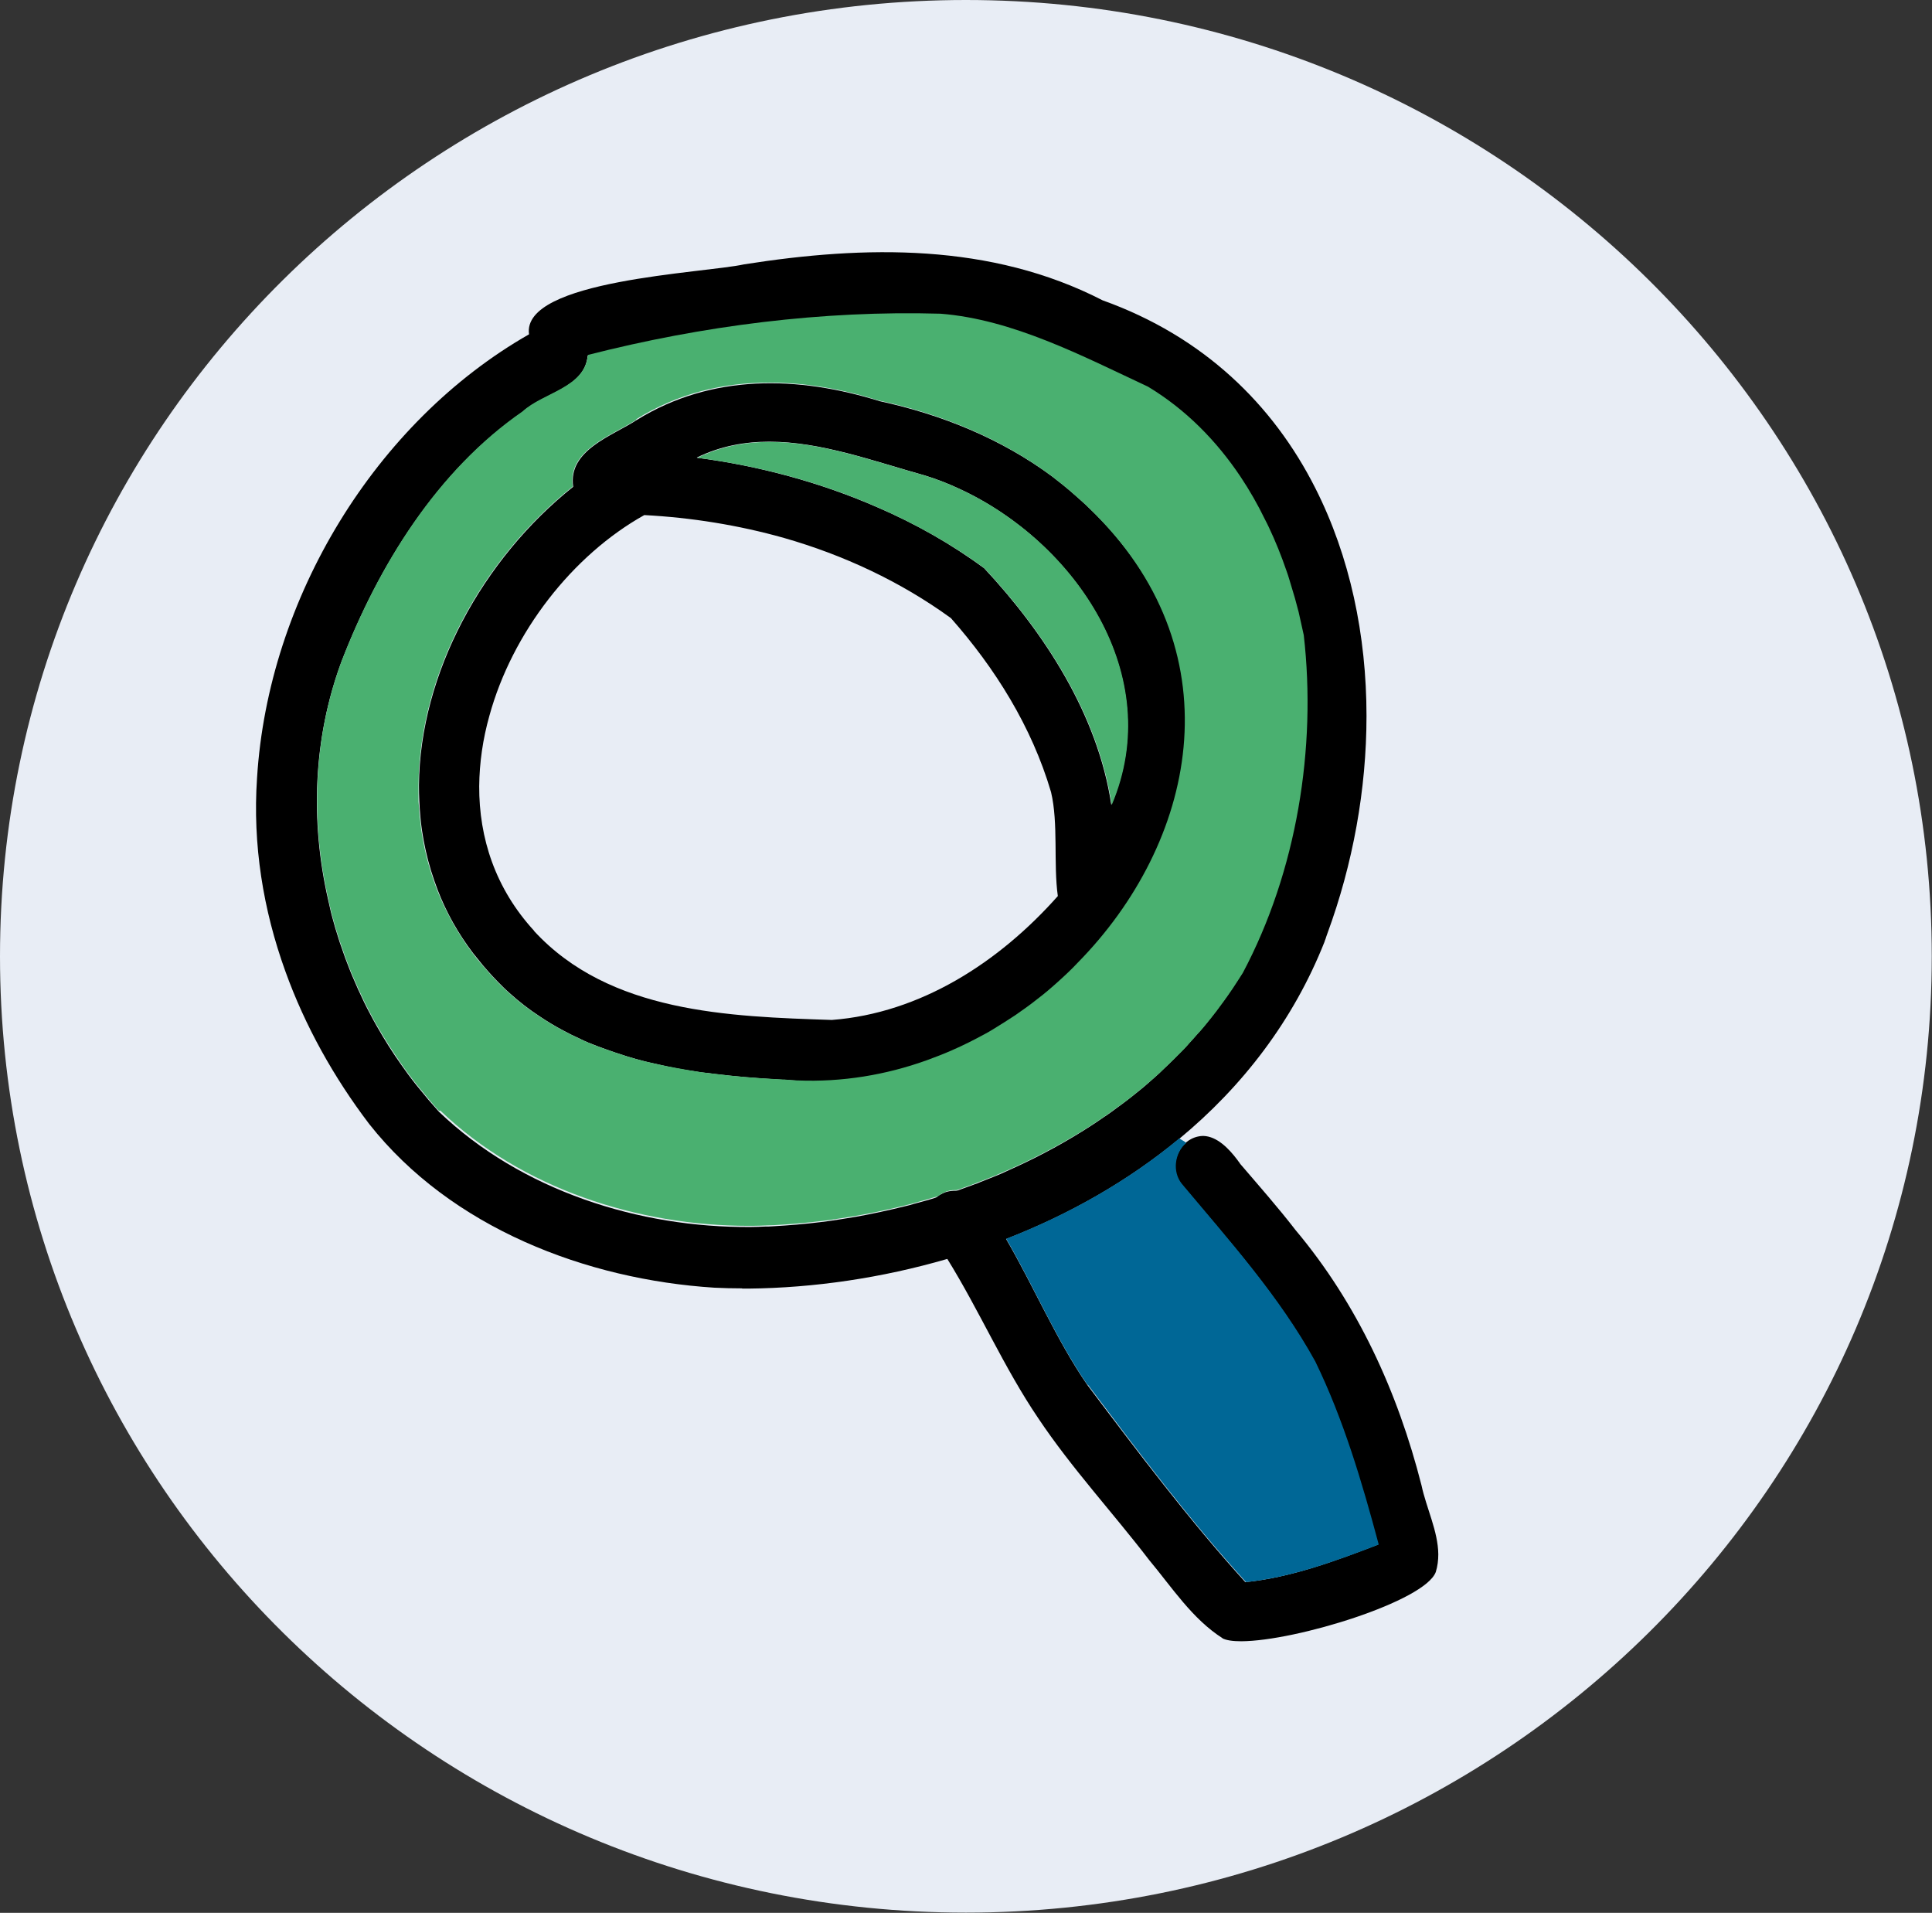
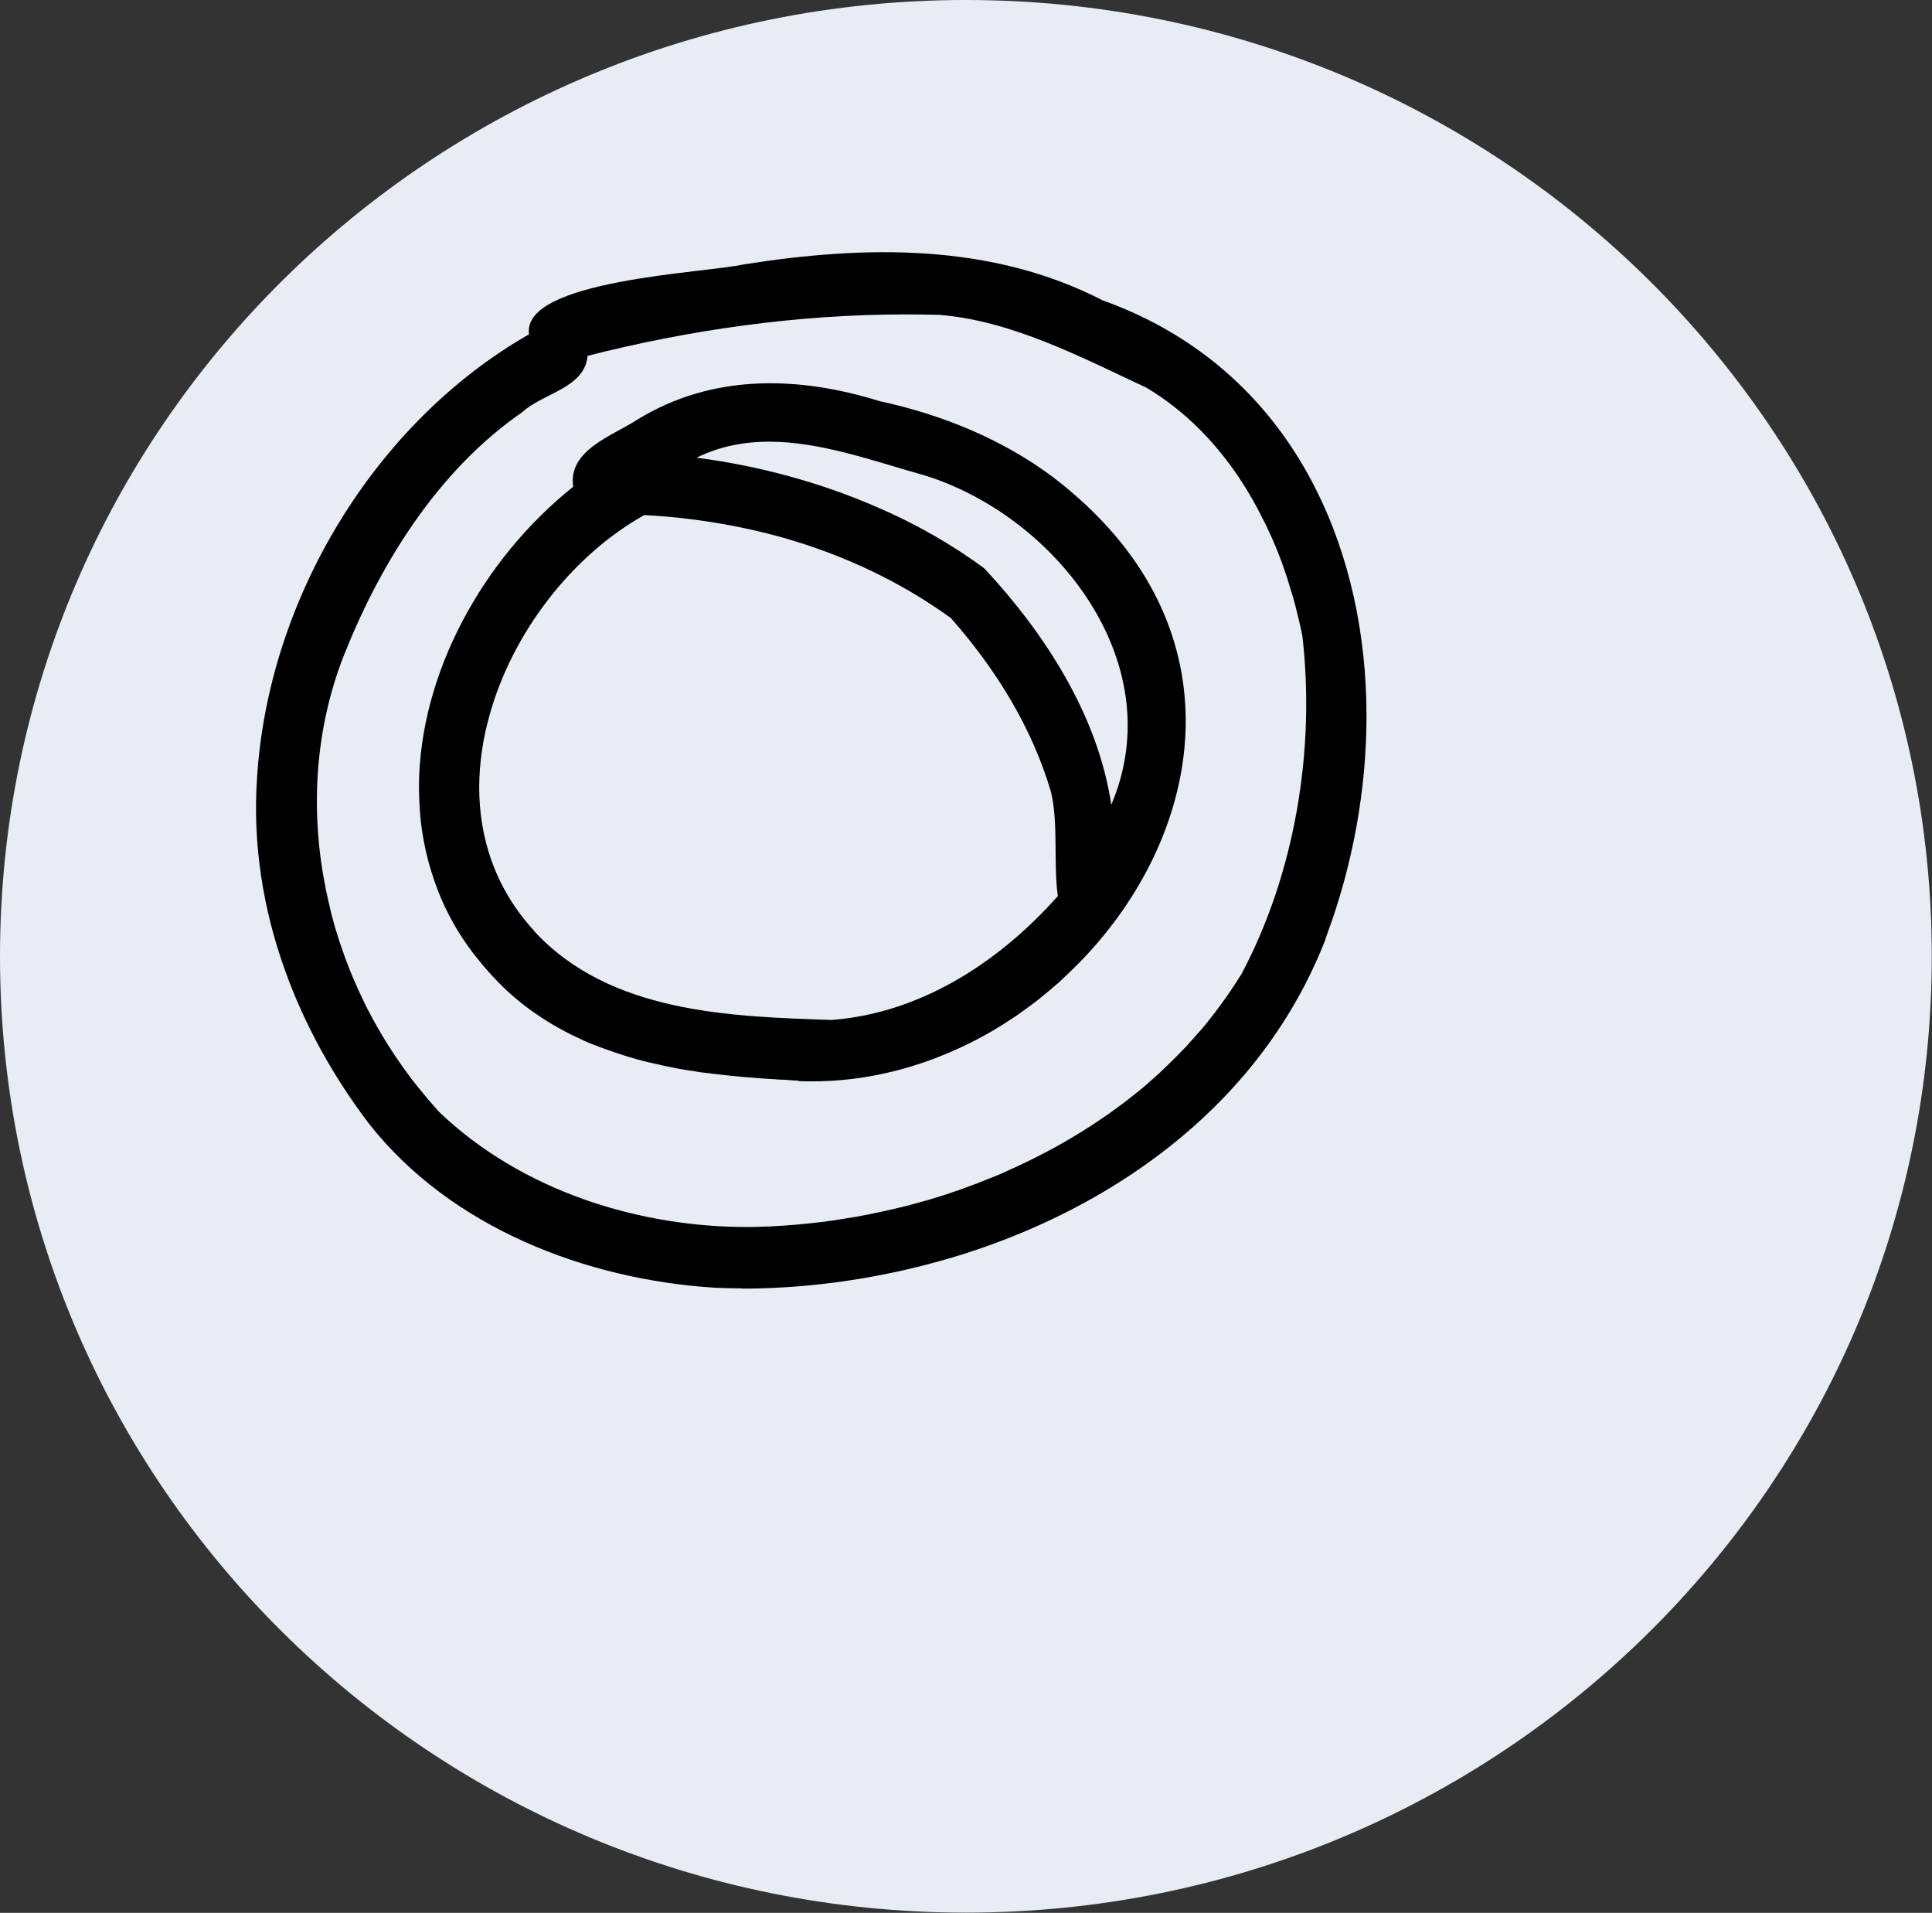
<svg xmlns="http://www.w3.org/2000/svg" id="Layer_1" data-name="Layer 1" viewBox="0 0 85.31 84.45">
  <rect x="0" y="0" width="85.31" height="84.45" fill="#333333" stroke="none" />
  <defs>
    <style>
      .cls-1 {
        fill: #006796;
      }

      .cls-2 {
        fill: #e8edf5;
      }

      .cls-3 {
        fill: #4ab070;
      }
    </style>
  </defs>
  <path class="cls-2" d="m42.65,0c23.55,0,42.65,18.9,42.65,42.22s-19.1,42.22-42.65,42.22S0,65.55,0,42.22,19.1,0,42.65,0Z" />
  <path class="cls-2" d="m35.25,47.71c-.2-.01-.4-.02-.61-.04-.59-.03-1.18-.07-1.77-.13-.22-.02-.44-.04-.66-.06-.01,0-.02,0-.03,0-.23-.03-.46-.05-.68-.08-.13-.01-.27-.03-.41-.05-.12-.01-.23-.03-.35-.05-.56-.08-1.12-.18-1.67-.31-.13-.03-.27-.06-.4-.09s-.27-.06-.4-.1c-.13-.03-.26-.07-.39-.11-.1-.03-.2-.06-.3-.09-.15-.04-.3-.09-.45-.14-.14-.04-.28-.09-.41-.14-.05-.02-.09-.03-.14-.05-.08-.03-.16-.06-.24-.09l-.19-.08c-.06-.03-.13-.05-.19-.08l-.13-.05c-.05-.02-.1-.04-.15-.07-.28-.13-.55-.26-.82-.41-.09-.05-.18-.1-.27-.15s-.18-.1-.27-.15c-.09-.05-.18-.1-.26-.16-.55-.35-1.07-.74-1.58-1.19-.09-.08-.18-.16-.26-.24-.08-.08-.17-.17-.25-.25-.25-.25-.48-.5-.69-.76-.14-.17-.28-.35-.42-.52-.13-.18-.26-.35-.38-.53-.06-.09-.12-.18-.18-.27-.06-.09-.11-.18-.17-.27-.06-.09-.11-.18-.16-.28-.1-.18-.2-.37-.29-.56-.05-.09-.09-.19-.13-.28-.09-.19-.17-.38-.25-.57-.04-.1-.08-.19-.11-.29-.04-.1-.07-.19-.1-.29-.04-.1-.07-.19-.09-.29-.05-.15-.09-.3-.13-.44s-.08-.3-.11-.45c-.04-.15-.07-.31-.09-.46-.02-.15-.05-.29-.07-.44-.04-.25-.07-.5-.09-.76v-.15c-.02-.21-.04-.43-.04-.64,0-.14,0-.27,0-.41.98-1.07,2.02-2.09,3.12-3.05,3.77-3.33,8.17-6.01,13.02-7.85,1.35-.52,2.73-.97,4.14-1.34h0c1.67.72,3.26,1.62,4.71,2.69,2.66,2.85,5.02,6.48,5.61,10.44,2.43-5.71-1.62-11.6-6.71-13.95,1.34-.25,2.71-.43,4.1-.55.18.13.36.27.53.41.13.1.26.21.38.32.35.3.69.62,1.02.95,2.89,2.91,4.05,6.26,3.94,9.53,0,.11,0,.22-.01.33,0,.13-.02.25-.03.38s-.02.25-.04.38c-.02.17-.05.34-.07.5-.01.08-.02.17-.04.24-.07.37-.15.75-.25,1.12-.03.12-.07.24-.1.37s-.07.24-.11.36-.08.24-.12.36c-.04.12-.08.23-.13.35-.12.32-.26.64-.4.96-.04.09-.09.18-.13.28-.05.1-.09.2-.15.3-.1.19-.2.38-.31.57-.05.09-.1.19-.16.28-.08.13-.16.27-.24.4-.07.11-.14.22-.21.33-.09.14-.18.27-.27.41-.07.1-.14.21-.22.31-.25.34-.5.67-.77.99-.06.07-.12.14-.18.21-.08.1-.17.19-.25.29-.17.19-.35.37-.53.56-.14.14-.28.28-.42.42-.14.14-.29.27-.44.41-.15.13-.3.26-.46.39-.15.13-.31.26-.47.38-.63.49-1.29.94-1.98,1.35-.23.13-.46.26-.7.39-.12.06-.24.12-.35.18-.72.36-1.46.66-2.21.91-.13.04-.25.08-.38.12h0c-.13.04-.25.08-.38.11-.24.07-.48.13-.73.18h0s-.02,0-.04,0c-.03,0-.05.01-.08.02-.11.02-.21.04-.32.06-.13.03-.26.05-.39.07-.4.06-.79.12-1.19.15-.41.03-.81.05-1.22.05-.2,0-.39,0-.59-.01Zm-13.65-16.11c-.91,3.29-.52,6.78,1.98,9.5,3.33,3.62,8.62,3.78,13.15,3.93,3.92-.3,7.39-2.55,9.98-5.47-.2-1.42.03-3.21-.3-4.59-.85-2.89-2.47-5.47-4.42-7.68-2.23-1.62-4.75-2.79-7.37-3.54-4.84,1.85-9.24,4.53-13.02,7.85Z" />
  <path class="cls-2" d="m8,64.37s0,.01,0,.02c0,0,0-.01,0-.02Z" />
-   <path class="cls-2" d="m7.95,63.6s0,0,0,.02c0,0,0-.01,0-.02Z" />
  <path class="cls-2" d="m7.93,63.3s0,.07,0,.11c0-.04,0-.07,0-.11Z" />
-   <path class="cls-2" d="m7.92,62.99s0,.09,0,.13c0-.04,0-.09,0-.13Z" />
+   <path class="cls-2" d="m7.92,62.99s0,.09,0,.13Z" />
  <path class="cls-2" d="m7.91,62.55c0,.09,0,.18,0,.27,0-.09,0-.18,0-.27Z" />
  <path class="cls-2" d="m7.9,62.25c0,.06,0,.12,0,.17,0-.06,0-.12,0-.17Z" />
  <path class="cls-2" d="m7.89,61.93c0,.06,0,.13,0,.19,0-.06,0-.13,0-.19Z" />
  <path class="cls-2" d="m7.89,61.52c0,.1,0,.19,0,.29,0-.1,0-.19,0-.29Z" />
  <path d="m32.77,56.88c-.41,0-.82-.01-1.23-.03-5.64-.36-11.61-2.63-15.24-7.23-1.55-2.04-2.83-4.32-3.7-6.74-.98-2.71-1.45-5.6-1.25-8.53.49-7.94,5.23-15.72,12.01-19.59-.34-2.41,7.75-2.7,9.5-3.09,5.34-.84,10.89-.95,15.83,1.59,4.44,1.59,7.52,4.59,9.39,8.29,1.53,3.02,2.26,6.5,2.26,10.06,0,3.24-.6,6.54-1.73,9.61-.02.06-.04.11-.06.17,0,0,0,0,0,.01-.02.05-.04.1-.06.16,0,0,0,0,0,.01-1.38,3.49-3.63,6.4-6.41,8.7h0c-2.26,1.87-4.87,3.35-7.65,4.43-.85.33-1.72.63-2.6.88-2.89.84-5.88,1.28-8.78,1.31-.09,0-.19,0-.28,0Zm-6.82-41.18c-.13,1.44-1.97,1.65-2.88,2.49-3.77,2.6-6.36,6.79-8,11.04-1.25,3.39-1.37,7.04-.58,10.5h0s.02.09.03.13c.02.1.05.21.07.31s.05.21.08.32c.08.31.17.61.27.92.04.13.08.26.13.39.11.33.23.66.36.98.04.1.08.21.13.32.16.38.33.76.51,1.13.08.17.17.34.26.51.09.18.2.37.3.55.34.6.71,1.19,1.11,1.75.09.13.19.26.28.39.25.34.51.66.78.98.07.09.14.17.22.26.12.14.24.27.36.41,3.64,3.49,8.85,5.13,13.77,5.09.22,0,.44-.01.65-.02.1,0,.21,0,.31-.01.72-.04,1.44-.1,2.16-.19.26-.03.52-.07.78-.11.25-.04.49-.08.74-.12.73-.13,1.46-.29,2.19-.47.13-.03.25-.06.37-.1.34-.09.68-.18,1.01-.29.28-.08.55-.17.83-.27h.01s.09-.03.14-.05c.06-.02.11-.04.16-.06.18-.06.35-.13.52-.19.09-.03.18-.06.26-.1.19-.08.39-.15.58-.23.23-.09.46-.19.69-.3.11-.05.22-.1.33-.15,1.13-.52,2.21-1.11,3.25-1.78.2-.13.41-.27.61-.41.03-.02.05-.04.08-.05.17-.12.34-.24.51-.37.06-.04.12-.09.18-.13.16-.12.32-.24.47-.36.26-.21.52-.41.76-.63.16-.14.32-.28.47-.42.03-.03.05-.05.08-.08.18-.17.36-.34.54-.52.17-.17.34-.35.51-.52.06-.06.11-.12.16-.18.11-.12.22-.24.33-.37.06-.07.13-.14.19-.21.14-.16.28-.33.41-.5.16-.2.32-.41.47-.62.02-.03.04-.05.06-.08.14-.19.27-.38.4-.57.01-.02.03-.04.04-.06.14-.21.28-.43.42-.65,2.38-4.48,3.26-9.93,2.69-14.91-.05-.27-.11-.54-.18-.81-.03-.14-.07-.27-.1-.41s-.07-.27-.11-.41c-.04-.14-.07-.27-.12-.4-.04-.13-.08-.27-.12-.4s-.09-.27-.13-.4c-.22-.66-.49-1.32-.79-1.95-.05-.11-.1-.22-.16-.32-.32-.66-.68-1.29-1.08-1.89h0c-1.07-1.6-2.42-2.98-4.09-3.98-2.89-1.35-5.97-2.97-9.16-3.22-.49-.01-.98-.02-1.47-.02-4.74,0-9.52.67-14.1,1.84Z" />
-   <path d="m53.99,72.33c-1.34-.85-2.24-2.25-3.25-3.46-1.61-2.1-3.42-4.05-4.89-6.25-1.52-2.24-2.6-4.75-4.02-7.04-.04-.07-.08-.13-.12-.2-.4-.18-.64-.6-.75-1.03-.1-.73.09-1.23.42-1.51.08-.07.17-.12.26-.16.03-.01.06-.03.09-.04h0s.07-.02.1-.03c.12-.03.25-.04.38-.04h.01c.62.03,1.32.46,1.68,1.27.18.28.35.56.52.85,1.23,2.11,2.22,4.46,3.59,6.45,2.23,2.96,4.52,6,6.98,8.71,2.03-.21,3.99-.94,5.86-1.66-.74-2.76-1.55-5.51-2.8-8.08-1.59-2.89-3.79-5.34-5.89-7.84-.44-.53-.31-1.37.19-1.81h0s.01-.01.02-.02c0,0,0,0,.01-.01.07-.06.14-.1.21-.14.11-.06.23-.1.34-.12.06-.01.12-.02.18-.02.01,0,.02,0,.03,0,.59.02,1.11.54,1.5,1.06.02.02.03.05.05.07.03.03.05.07.07.1.83.97,1.67,1.92,2.45,2.93,2.73,3.25,4.51,7.14,5.56,11.27.21.99.73,2.02.74,3.04,0,.26-.03.52-.11.78-.47,1.29-6.17,3.05-8.59,3.06-.37,0-.67-.04-.85-.14Z" />
  <path d="m35.25,47.71h-.02c-.19-.01-.38-.02-.56-.04h-.02s-.03,0-.05,0c-.12,0-.24-.01-.35-.02-.91-.05-1.82-.13-2.73-.24-.13-.02-.27-.04-.41-.05-.12-.01-.24-.03-.35-.05-.56-.08-1.12-.18-1.67-.31-.13-.03-.27-.06-.4-.09s-.26-.06-.4-.1c-.13-.03-.26-.07-.39-.11-.11-.03-.22-.06-.33-.1-.28-.09-.56-.18-.83-.28-.13-.05-.25-.09-.38-.14s-.25-.1-.38-.15c-.13-.05-.25-.11-.37-.17-.25-.11-.49-.23-.73-.36-.36-.19-.71-.4-1.05-.63-.46-.3-.9-.64-1.32-1.02-.09-.08-.18-.16-.26-.24-.08-.08-.17-.17-.25-.25-.08-.08-.16-.17-.24-.25-.15-.17-.31-.34-.45-.51-.14-.17-.28-.35-.42-.52-.67-.88-1.19-1.82-1.56-2.78-.11-.29-.21-.58-.3-.87-.18-.59-.31-1.19-.4-1.79-.03-.2-.05-.4-.07-.61-.04-.45-.06-.91-.06-1.36.04-4.93,2.8-9.98,6.81-13.18-.24-1.62,1.74-2.25,2.81-2.95,3.32-2.05,7.12-1.95,10.72-.83,2.73.59,5.38,1.66,7.64,3.34.02.01.03.03.05.04.14.11.28.22.42.33.21.17.41.34.61.52.13.12.26.23.39.35.15.15.31.3.46.45,6.24,6.28,4.4,14.53-.79,19.8-.28.28-.57.56-.86.83-.3.26-.61.52-.92.77-.31.24-.64.48-.97.71-.33.22-.67.44-1.01.64-.92.54-1.89.99-2.89,1.35-1.63.58-3.35.9-5.1.9-.2,0-.4,0-.6-.01Zm-11.67-6.61c3.33,3.62,8.62,3.78,13.15,3.93,3.92-.3,7.39-2.55,9.98-5.47-.2-1.42.03-3.21-.3-4.59-.85-2.89-2.47-5.47-4.42-7.68-2.23-1.62-4.75-2.79-7.37-3.54-2.02-.57-4.1-.9-6.17-1.01-3.17,1.77-5.83,5.18-6.84,8.86-.29,1.03-.44,2.07-.45,3.11-.01,2.28.71,4.52,2.43,6.39Zm7.2-20.89c2.7.35,5.43,1.08,7.97,2.19h0c1.67.72,3.26,1.62,4.71,2.69,2.66,2.85,5.02,6.48,5.61,10.44,2.43-5.71-1.62-11.6-6.71-13.95-.51-.24-1.03-.44-1.56-.6-2.22-.62-4.55-1.48-6.83-1.48-1.08,0-2.15.19-3.2.7Z" />
-   <path class="cls-3" d="m19.39,49.05c-.12-.13-.25-.27-.36-.41-.07-.08-.15-.17-.22-.26-.27-.32-.53-.64-.78-.98-.1-.13-.19-.26-.28-.39-.4-.57-.77-1.15-1.11-1.75-.11-.18-.2-.36-.3-.55-.09-.17-.18-.34-.26-.51-.18-.37-.35-.75-.51-1.13-.05-.1-.09-.21-.13-.32-.13-.32-.25-.65-.36-.98-.05-.13-.09-.26-.13-.39-.1-.3-.19-.61-.27-.92-.03-.1-.06-.21-.08-.32-.03-.1-.05-.21-.07-.31-.01-.04-.02-.08-.03-.13h0c-.79-3.46-.67-7.12.58-10.5,1.64-4.25,4.22-8.43,8-11.04.91-.84,2.75-1.04,2.88-2.49,5.05-1.29,10.36-1.97,15.57-1.82,3.19.25,6.27,1.87,9.16,3.22,1.66,1,3.02,2.38,4.09,3.98h0c.4.6.76,1.23,1.08,1.89.06.11.11.22.16.32.3.63.56,1.28.79,1.95.05.13.09.27.13.4s.08.27.12.4c.04.13.08.27.12.4.04.14.07.27.11.41.04.13.07.27.1.41.06.27.12.54.18.81.57,4.98-.31,10.43-2.69,14.91-.14.22-.28.44-.42.65-.01.02-.03.04-.04.06-.13.19-.26.38-.4.57-.02.03-.04.05-.06.08-.15.21-.31.42-.47.62-.14.17-.27.34-.41.5-.06.07-.12.14-.19.21-.11.13-.22.25-.33.37-.05.06-.11.12-.16.18-.16.18-.34.35-.51.52-.18.18-.36.35-.54.52-.02.03-.05.05-.08.08-.15.14-.31.28-.47.42-.25.22-.51.43-.76.63-.15.13-.31.24-.47.36-.06.05-.12.09-.18.13-.17.12-.34.24-.51.37-.03.02-.05.04-.08.05-.2.14-.4.27-.61.41-1.04.67-2.13,1.26-3.25,1.78-.11.05-.22.1-.33.15-.23.1-.46.2-.69.3-.19.08-.39.15-.58.23-.08.03-.17.06-.26.1-.17.07-.35.13-.52.19-.06.02-.11.04-.16.06-.05.02-.1.03-.15.05-.13,0-.26,0-.38.04-.03,0-.07.02-.1.03h0s-.06.03-.09.04c-.09.04-.18.09-.26.16-.34.1-.67.2-1.01.29-.13.04-.25.07-.37.1-.73.18-1.46.34-2.19.47-.25.04-.49.08-.74.12-.26.04-.52.08-.78.11-.72.09-1.44.15-2.16.19-.11,0-.21.01-.31.01-.22.01-.44.02-.65.02-.05,0-.1,0-.14,0-4.88,0-10.02-1.63-13.63-5.09Zm8.71-30.52c-1.07.7-3.05,1.33-2.81,2.95-4.01,3.2-6.77,8.25-6.81,13.18,0,.14,0,.28,0,.43v.31c.01.1.02.21.03.31,0,.1.01.21.02.31.02.2.05.4.07.61.09.61.22,1.2.4,1.79.09.29.19.58.3.87.38.96.9,1.9,1.56,2.78.13.17.27.35.42.52s.3.34.45.51c.08.08.16.17.24.25.08.08.16.17.25.25.08.08.17.16.26.24.42.38.86.72,1.32,1.02.34.23.69.44,1.05.63.24.13.48.25.73.36.12.06.25.12.37.17.12.05.25.11.38.15.12.05.25.1.38.14.27.1.55.19.83.28.11.04.22.07.33.1.13.04.26.08.39.11.13.04.26.07.4.1s.27.06.4.09c.55.12,1.11.22,1.67.31.12.02.24.04.35.05.14.02.27.04.41.05.91.12,1.83.19,2.73.24.12,0,.24.01.35.02.02,0,.03,0,.05,0h.02c.19.02.38.03.56.04h.02c1.96.08,3.89-.24,5.7-.89.38-.14.75-.28,1.11-.44.25-.11.49-.22.73-.34s.47-.24.71-.37c.12-.06.23-.13.35-.2.34-.21.68-.42,1.01-.64.33-.23.66-.46.97-.71.32-.24.62-.5.92-.77.3-.27.59-.54.86-.83,5.19-5.27,7.03-13.52.79-19.8-.15-.15-.31-.31-.46-.45-.13-.12-.26-.24-.39-.35-.2-.18-.4-.35-.61-.52-.14-.11-.28-.22-.42-.33-.02-.01-.03-.03-.05-.04-2.26-1.68-4.91-2.75-7.64-3.34-1.59-.5-3.22-.79-4.83-.79-2.03,0-4.03.47-5.88,1.62Z" />
-   <path class="cls-3" d="m43.47,25.09c-1.45-1.07-3.04-1.96-4.71-2.69h0c-2.55-1.12-5.28-1.84-7.97-2.19,3.25-1.57,6.75-.13,10.03.78.53.16,1.05.36,1.56.6,5.09,2.34,9.14,8.23,6.71,13.95-.59-3.96-2.95-7.59-5.61-10.44Z" />
-   <path class="cls-1" d="m48.02,61.14c-1.37-1.98-2.36-4.33-3.59-6.45,2.77-1.08,5.38-2.55,7.64-4.43l.05.03.05.03.05.03.05.03.05.03.04.03.02.02c-.51.43-.63,1.27-.19,1.81,2.09,2.5,4.3,4.95,5.89,7.84,1.25,2.57,2.06,5.32,2.8,8.08-1.87.72-3.82,1.44-5.86,1.66-2.47-2.71-4.75-5.75-6.98-8.71Z" />
</svg>